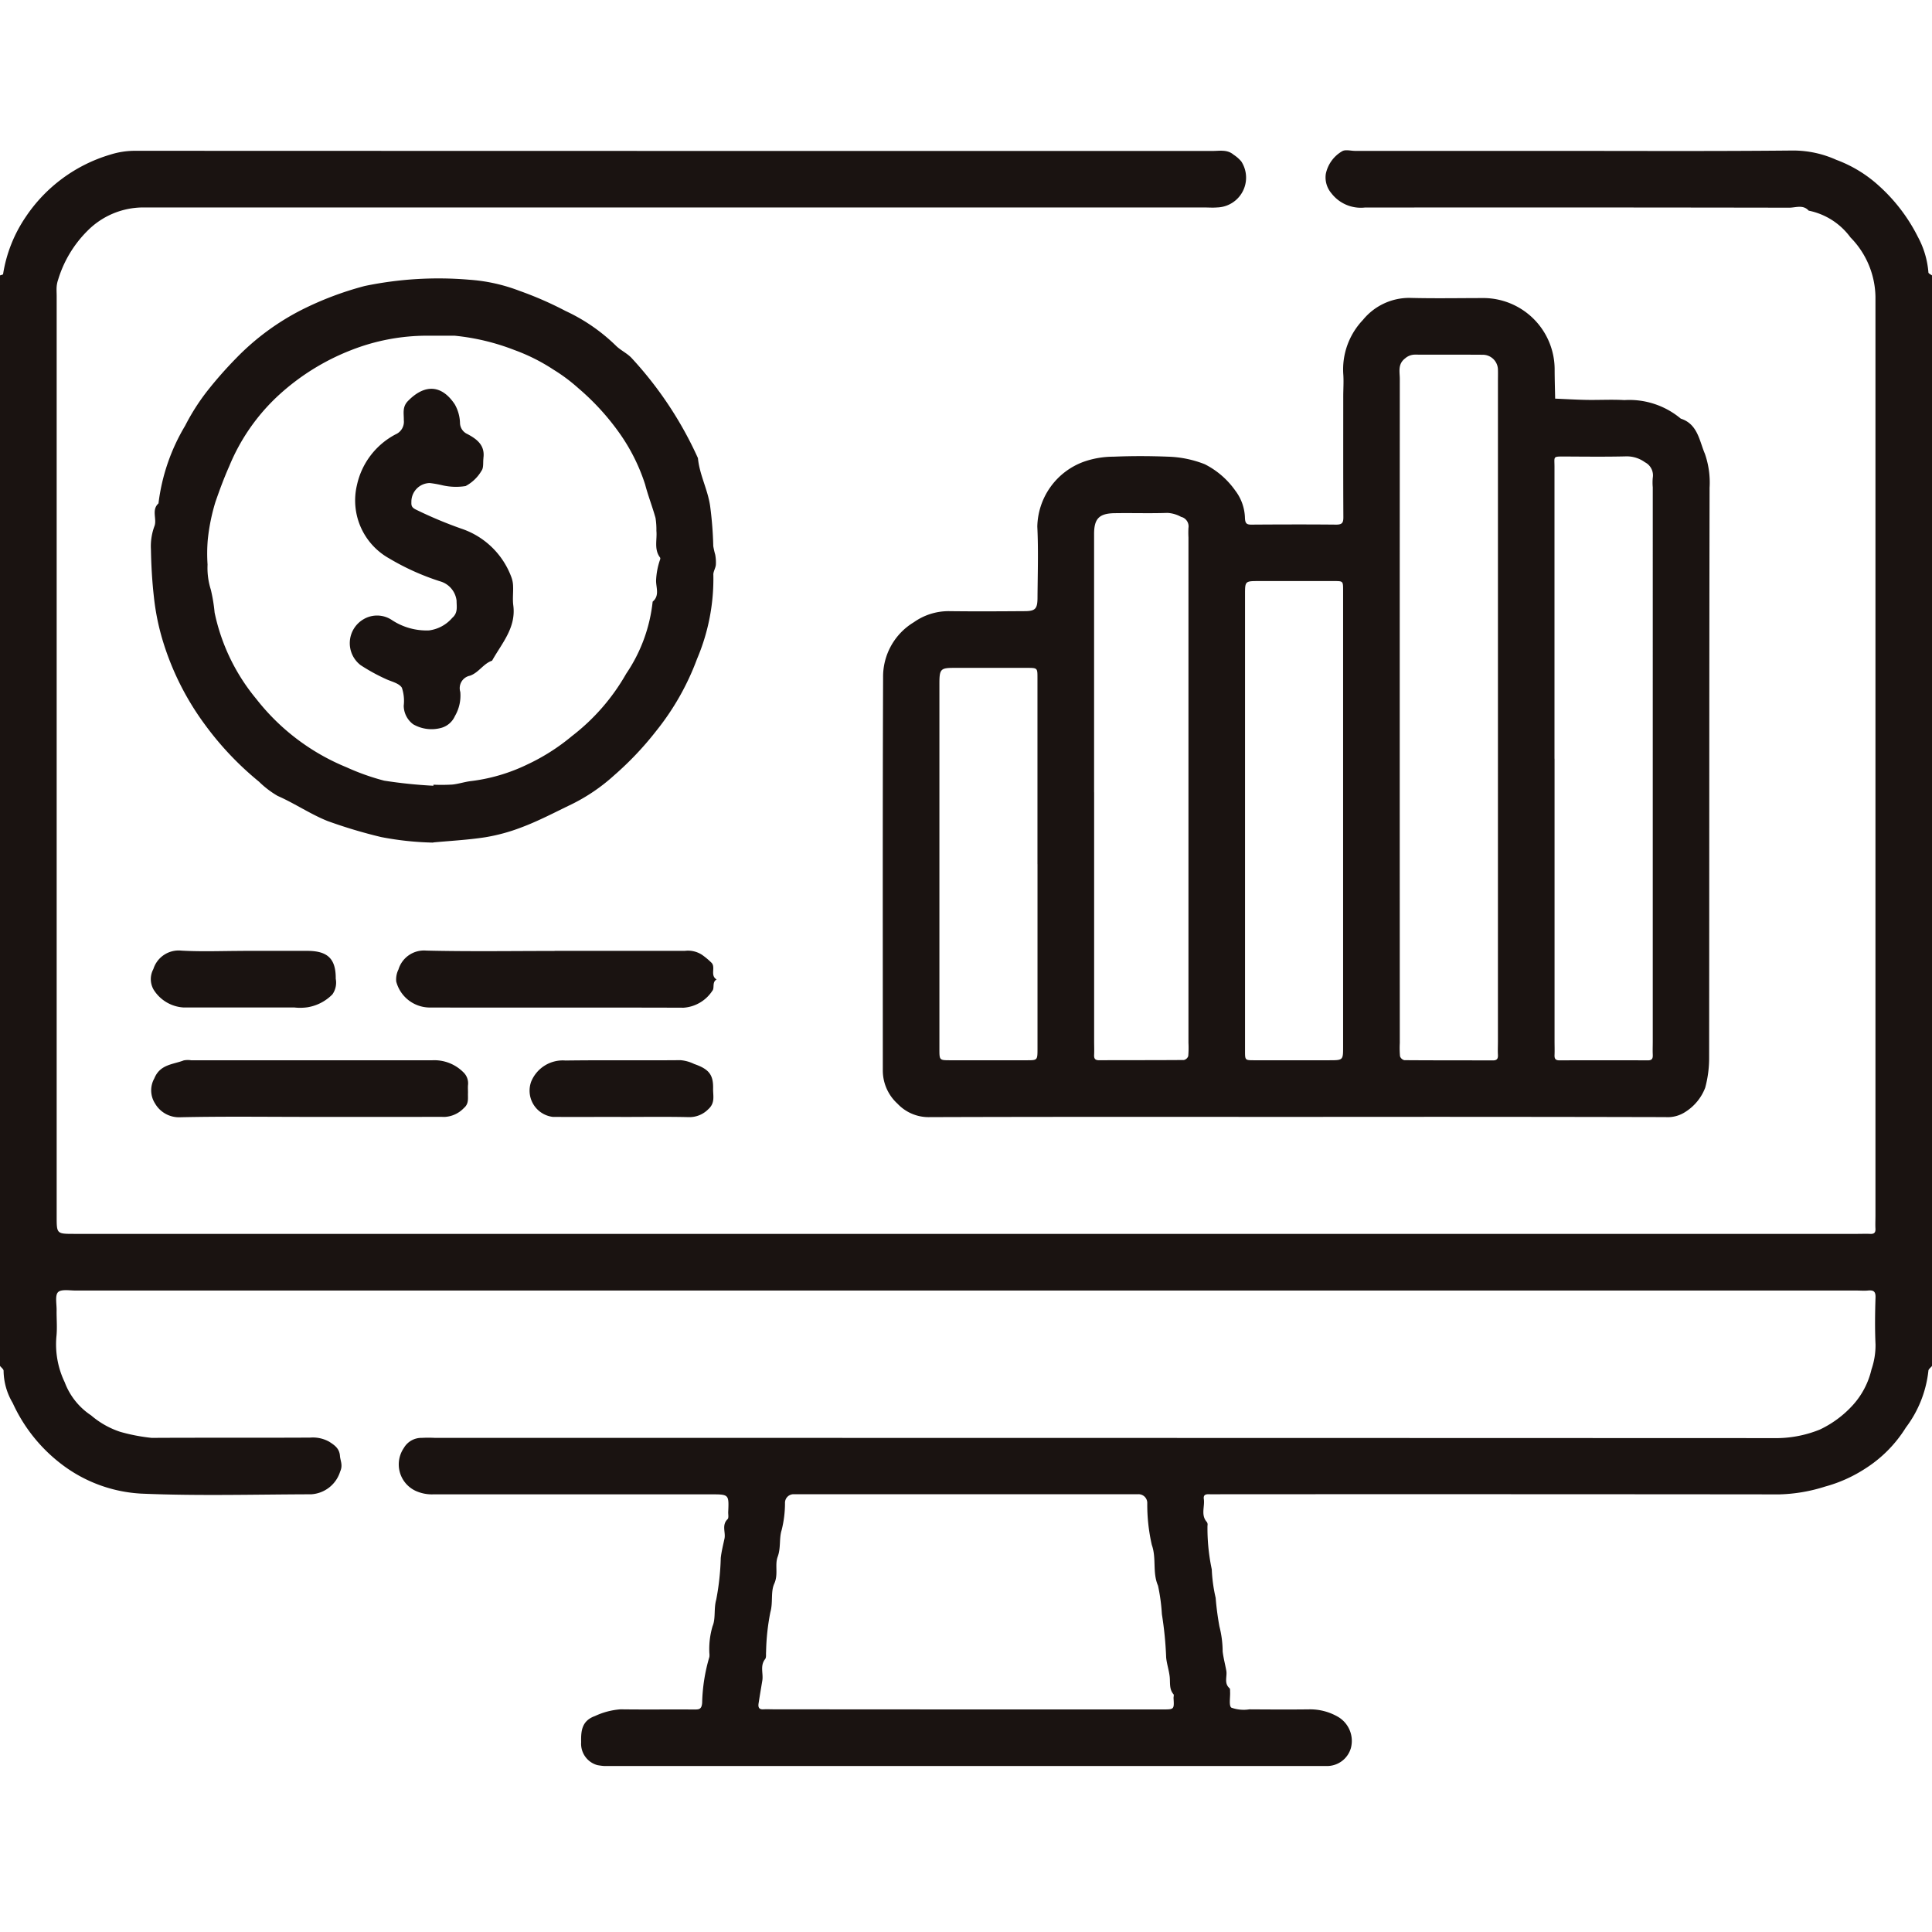
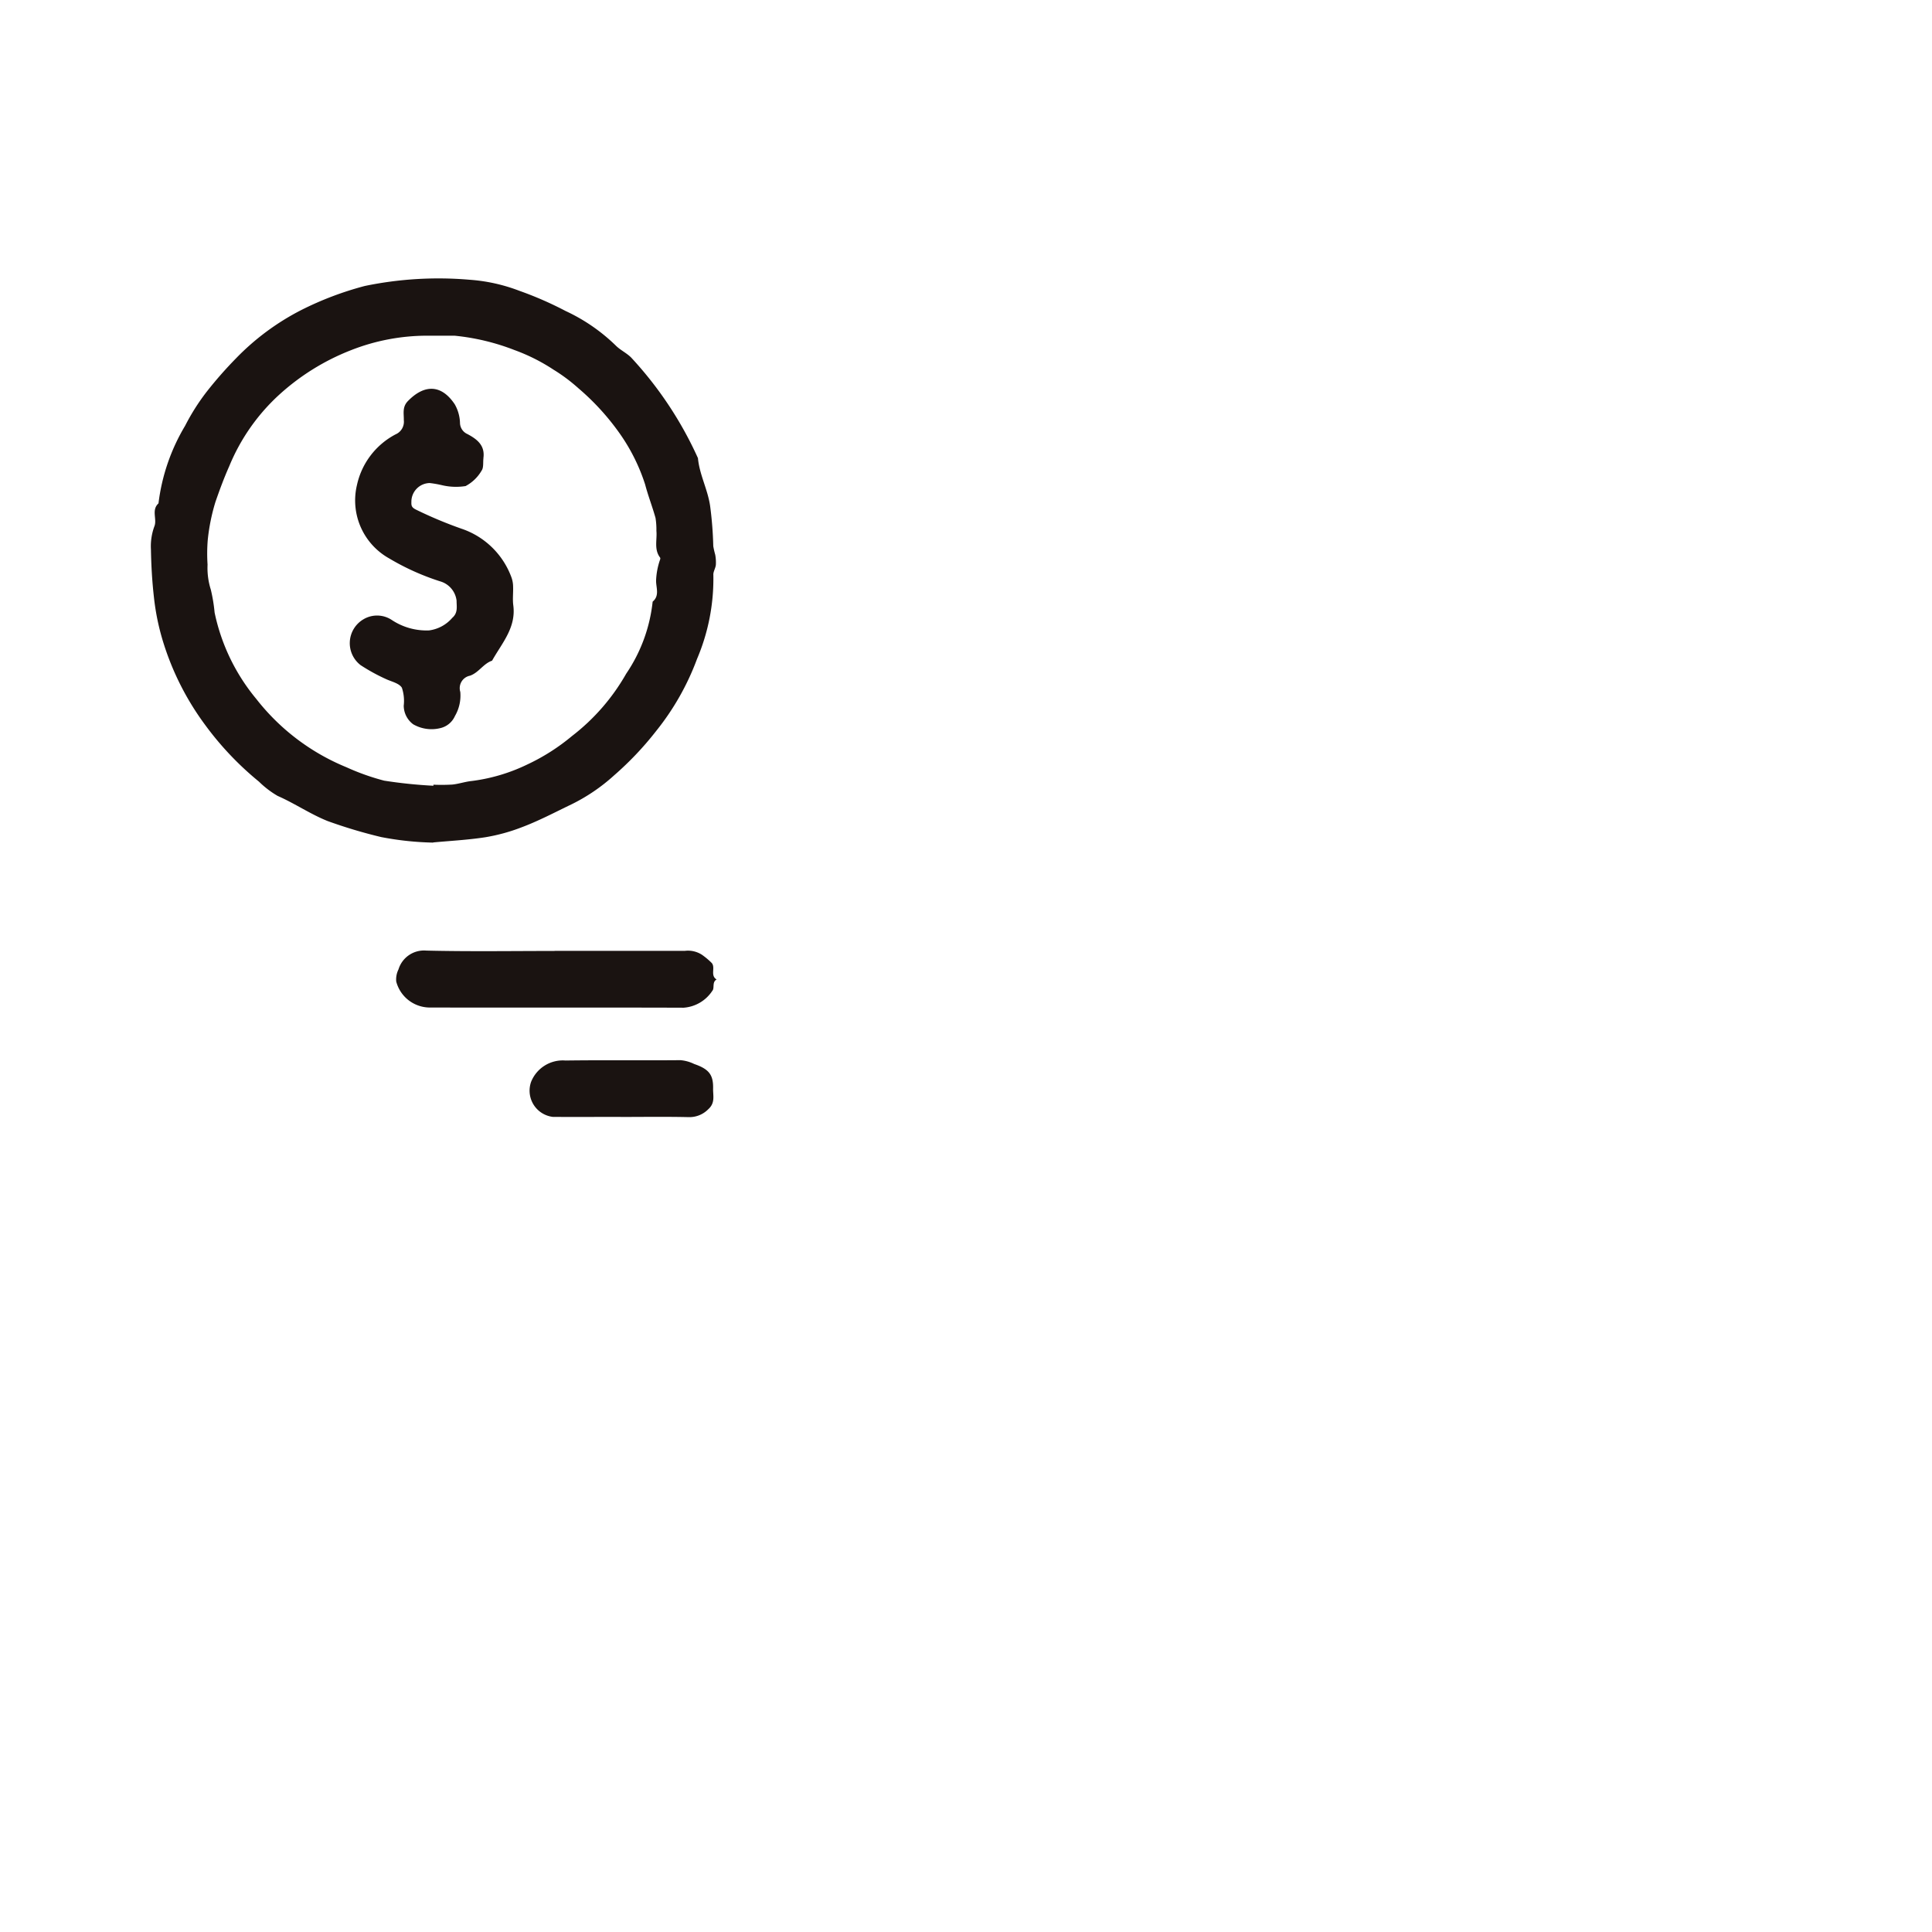
<svg xmlns="http://www.w3.org/2000/svg" width="90" height="90" viewBox="0 0 90 90">
  <defs>
    <clipPath id="clip-path">
      <rect id="Rectangle_1806" data-name="Rectangle 1806" width="90" height="90" transform="translate(213 712)" fill="#fff" stroke="#707070" stroke-width="1" />
    </clipPath>
    <clipPath id="clip-path-2">
      <rect id="Rectangle_1451" data-name="Rectangle 1451" width="90" height="75.267" fill="#1a1311" />
    </clipPath>
  </defs>
  <g id="Mask_Group_55" data-name="Mask Group 55" transform="translate(-213 -712)" clip-path="url(#clip-path)">
    <g id="Group_3007" data-name="Group 3007" transform="translate(213 719)">
      <g id="Group_2943" data-name="Group 2943" clip-path="url(#clip-path-2)">
-         <path id="Path_8792" data-name="Path 8792" d="M90,56.632c-.059.076-.168.151-.168.227a5.334,5.334,0,0,1-1.05,2.642,6.029,6.029,0,0,1-1.905,1.92,6.576,6.576,0,0,1-1.852.828,7.6,7.6,0,0,1-2.137.365q-12.962-.013-25.923-.006c-.205,0-.41.006-.615,0-.161-.006-.3.007-.272.218.054.359-.154.754.147,1.082a.22.22,0,0,1,.024.163,9.269,9.269,0,0,0,.2,2.036,7.148,7.148,0,0,0,.181,1.327,13.187,13.187,0,0,0,.175,1.33,4.774,4.774,0,0,1,.151,1.168c.036.3.116.6.17.894.049.272-.119.583.151.819.032.028.022.107.025.163.015.258-.066.659.062.742a1.7,1.7,0,0,0,.838.078c.937.006,1.875.012,2.812,0a2.586,2.586,0,0,1,1.274.325,1.3,1.3,0,0,1,.641,1.48,1.156,1.156,0,0,1-1.106.835c-.146.006-.293,0-.439,0q-16.389,0-32.778,0a3.018,3.018,0,0,1-.775-.041,1.033,1.033,0,0,1-.759-1.067c-.012-.521.026-1,.644-1.22a3.393,3.393,0,0,1,1.19-.313c1.142.015,2.285,0,3.427.008.227,0,.349,0,.376-.307a8.141,8.141,0,0,1,.336-2.141.719.719,0,0,0,0-.175,3.746,3.746,0,0,1,.149-1.257c.154-.366.049-.814.172-1.243a11.906,11.906,0,0,0,.21-1.939c.034-.3.109-.6.173-.894s-.141-.635.145-.911c.061-.059.024-.22.029-.334.036-.821.036-.822-.811-.822q-6.459,0-12.918,0a1.83,1.83,0,0,1-.815-.154,1.358,1.358,0,0,1-.566-2.006.941.941,0,0,1,.834-.47,5.908,5.908,0,0,1,.615,0q31.284,0,62.568.011a5.446,5.446,0,0,0,1.949-.4,4.9,4.9,0,0,0,1.539-1.144,3.722,3.722,0,0,0,.863-1.656,3.471,3.471,0,0,0,.188-1.157c-.033-.731-.024-1.465,0-2.2.009-.3-.116-.341-.36-.318-.174.016-.351,0-.527,0q-41.478,0-82.955,0c-.286,0-.682-.072-.826.079s-.06.547-.064.835c-.006.41.034.824-.009,1.229a4.072,4.072,0,0,0,.386,2.128,3.189,3.189,0,0,0,1.228,1.543A4,4,0,0,0,5.6,59.7a8.6,8.6,0,0,0,1.465.282c2.461-.014,4.921,0,7.382-.013a1.568,1.568,0,0,1,.888.191c.227.148.472.3.5.648.018.249.148.439.01.745a1.507,1.507,0,0,1-1.35,1.057c-2.636.006-5.276.082-7.907-.031A6.706,6.706,0,0,1,2.856,61.2,7.476,7.476,0,0,1,.591,58.355a3,3,0,0,1-.424-1.5c0-.072-.109-.15-.167-.226V5.831C.05,5.81.14,5.8.144,5.768A6.537,6.537,0,0,1,1.189,3.119,7.2,7.2,0,0,1,5.148.2,3.79,3.79,0,0,1,6.306.025Q31.395.034,56.482.032c.335,0,.689-.077.982.174a1.613,1.613,0,0,1,.362.317,1.389,1.389,0,0,1-1.137,2.141c-.2.017-.41,0-.615,0q-24.693,0-49.385,0a3.662,3.662,0,0,0-2.626,1.1A5.428,5.428,0,0,0,2.709,6.025a1.305,1.305,0,0,0-.069.322c-.012.146,0,.293,0,.439V49.668c0,.81,0,.811.822.811H86.5c.205,0,.411-.009.615,0,.186.011.262-.055.251-.246s0-.41,0-.615q0-21.4,0-42.794A4.037,4.037,0,0,0,86.2,4.057a3.193,3.193,0,0,0-1.944-1.244c-.262-.294-.607-.138-.906-.138q-9.886-.017-19.772-.007A1.73,1.73,0,0,1,62.019,2a1.141,1.141,0,0,1-.259-.893A1.591,1.591,0,0,1,62.525.044c.152-.09.4-.015.607-.015h9.315c3.691,0,7.382.02,11.072-.017a4.888,4.888,0,0,1,2.024.434,6.059,6.059,0,0,1,1.974,1.2,8.063,8.063,0,0,1,1.831,2.4,4.143,4.143,0,0,1,.485,1.647c0,.046.109.092.168.139Zm-45.044,16q4.614,0,9.227,0c.517,0,.516-.006.485-.532,0-.058.025-.139,0-.172-.208-.241-.15-.53-.178-.809-.031-.3-.133-.594-.165-.895a16.777,16.777,0,0,0-.2-2.03,8.7,8.7,0,0,0-.18-1.326c-.27-.623-.064-1.27-.289-1.9a8.408,8.408,0,0,1-.212-1.936A.407.407,0,0,0,53,62.608c-.146,0-.293,0-.44,0H37.443c-.147,0-.293,0-.439,0a.4.4,0,0,0-.436.417,5.163,5.163,0,0,1-.156,1.253c-.123.385-.03.826-.185,1.243-.143.386.041.815-.159,1.254-.173.379-.051.871-.181,1.326a10.388,10.388,0,0,0-.2,1.853c-.011.112.016.256-.043.331-.25.315-.078.671-.132,1-.059.357-.12.713-.175,1.07-.025.164.01.284.22.272.175-.01.351,0,.527,0Z" transform="translate(0 0)" fill="#1a1311" />
-         <path id="Path_8793" data-name="Path 8793" d="M194.7,67.489c-5.682,0-11.364-.008-17.047.011a1.988,1.988,0,0,1-1.509-.626,2.09,2.09,0,0,1-.684-1.569c0-6.092-.011-12.185.013-18.277a2.96,2.96,0,0,1,1.434-2.583,2.8,2.8,0,0,1,1.638-.515c1.171.015,2.343.008,3.515,0,.5,0,.6-.106.606-.6.007-1.113.046-2.228-.009-3.338a3.286,3.286,0,0,1,2.16-3.021,4.192,4.192,0,0,1,1.392-.237c.848-.036,1.7-.033,2.548,0a5.073,5.073,0,0,1,1.7.351,3.874,3.874,0,0,1,1.418,1.223,2.2,2.2,0,0,1,.455,1.3c.015.229.075.293.3.291,1.318-.009,2.636-.013,3.954,0,.279,0,.331-.094.33-.349-.01-1.874-.005-3.749-.005-5.624,0-.351.027-.705,0-1.054a3.34,3.34,0,0,1,.916-2.508A2.783,2.783,0,0,1,200,29.337c1.171.031,2.343.007,3.515.008a3.329,3.329,0,0,1,3.241,3.29c0,.465.015.93.024,1.395.489.02.979.05,1.469.059.586.01,1.173-.025,1.757.009a3.732,3.732,0,0,1,2.627.864c.789.251.865,1.037,1.12,1.631a4.064,4.064,0,0,1,.221,1.583c-.019,8.845-.011,17.691-.021,26.536a5.278,5.278,0,0,1-.183,1.417,2.3,2.3,0,0,1-.9,1.112,1.5,1.5,0,0,1-.948.258q-8.611-.02-17.222-.009m9.415-18.808V33.213c0-.176.005-.352,0-.527a.707.707,0,0,0-.7-.7c-1.055-.008-2.109,0-3.164-.006a.692.692,0,0,0-.46.175c-.352.268-.248.625-.248.958q-.006,15.468,0,30.936a4.465,4.465,0,0,0,.01.614.282.282,0,0,0,.2.184c1.377.011,2.754.006,4.131.011.2,0,.24-.093.23-.267-.011-.2,0-.41,0-.615Zm2.637,2.123V63.972c0,.2.008.41,0,.614-.009.171.022.27.227.269q2.063-.008,4.126,0c.21,0,.229-.109.222-.274-.009-.2,0-.41,0-.614V38.157a2.46,2.46,0,0,1,0-.438.685.685,0,0,0-.364-.725,1.436,1.436,0,0,0-.854-.275c-.965.024-1.931.012-2.9.007-.544,0-.46-.008-.46.471V50.8m-21.445,1.568v11.6c0,.205.009.411,0,.615-.01.173.026.268.229.267,1.318-.006,2.637,0,3.955-.011a.283.283,0,0,0,.2-.183,4.5,4.5,0,0,0,.01-.614V40.493a3.973,3.973,0,0,1,0-.439.456.456,0,0,0-.345-.517,1.474,1.474,0,0,0-.632-.184c-.819.028-1.64,0-2.46.013-.722.01-.959.256-.959.965q0,6.02,0,12.04m11.6,1.314q0-5.358,0-10.717c0-.432,0-.439-.4-.44q-1.757,0-3.514,0c-.652,0-.655,0-.655.625q0,5.886,0,11.771,0,4.744,0,9.487c0,.432,0,.439.4.44q1.757,0,3.514,0c.653,0,.655,0,.655-.625q0-5.271,0-10.541m-14.238,2.029V53.256q0-3.117,0-6.234c0-.444-.005-.449-.478-.45-1.141,0-2.283,0-3.424,0-.609,0-.664.065-.666.715,0,1.083,0,2.166,0,3.249q0,6.893,0,13.785c0,.525,0,.529.486.53q1.8,0,3.6,0c.48,0,.483-.005.484-.532q0-4.3,0-8.6" transform="translate(-134.335 -22.46)" fill="#1a1311" />
        <path id="Path_8794" data-name="Path 8794" d="M43.142,51.839a14.24,14.24,0,0,1-2.422-.258,23.056,23.056,0,0,1-2.5-.748c-.816-.329-1.531-.822-2.327-1.171A4.352,4.352,0,0,1,35.027,49a14.356,14.356,0,0,1-2.5-2.632,12.863,12.863,0,0,1-1.933-3.775,11.105,11.105,0,0,1-.463-2.2c-.084-.741-.125-1.476-.138-2.217a2.682,2.682,0,0,1,.162-1.075c.131-.33-.151-.754.19-1.065a9.193,9.193,0,0,1,1.241-3.616,10.083,10.083,0,0,1,1.016-1.6,18.95,18.95,0,0,1,1.361-1.547,11.554,11.554,0,0,1,3.029-2.241,15.073,15.073,0,0,1,2.963-1.123,16.906,16.906,0,0,1,4.873-.291,8.054,8.054,0,0,1,2.326.515,16.477,16.477,0,0,1,2.157.942,8.433,8.433,0,0,1,2.327,1.6c.213.218.511.352.726.568a17.415,17.415,0,0,1,3.111,4.685c.071.772.457,1.459.568,2.235a17.257,17.257,0,0,1,.146,1.865,3.885,3.885,0,0,0,.091.4,1.965,1.965,0,0,1,.029.475c-.017.161-.129.32-.116.473a9.536,9.536,0,0,1-.761,3.908,12,12,0,0,1-1.9,3.351,14.8,14.8,0,0,1-1.961,2.07,8.543,8.543,0,0,1-1.98,1.348c-.782.376-1.551.784-2.364,1.086a8.55,8.55,0,0,1-1.656.45c-.816.126-1.645.168-2.432.242m.014-2.648,0-.042a8.771,8.771,0,0,0,.878-.006c.3-.03.594-.133.895-.165a8.306,8.306,0,0,0,2.584-.763,9.568,9.568,0,0,0,2.094-1.33,9.711,9.711,0,0,0,2.529-2.907,7.36,7.36,0,0,0,1.232-3.356c.335-.279.155-.656.16-.983a3.338,3.338,0,0,1,.188-.982.113.113,0,0,0,0-.086c-.294-.383-.134-.829-.173-1.247a3.478,3.478,0,0,0-.041-.6c-.146-.523-.345-1.031-.483-1.556a8.767,8.767,0,0,0-1.2-2.4,11.41,11.41,0,0,0-1.925-2.1,7.884,7.884,0,0,0-1.139-.849,8.7,8.7,0,0,0-1.818-.915,10.508,10.508,0,0,0-2.8-.671c-.439,0-.879,0-1.318,0a9.674,9.674,0,0,0-3.5.674,10.775,10.775,0,0,0-3.413,2.136A9.3,9.3,0,0,0,33.643,34.3c-.244.548-.45,1.107-.644,1.666a9.207,9.207,0,0,0-.36,1.782,7.816,7.816,0,0,0-.008,1.141,3.34,3.34,0,0,0,.152,1.166,7.563,7.563,0,0,1,.176,1.066A9.252,9.252,0,0,0,34.9,45.145a10.251,10.251,0,0,0,4.2,3.183,10.879,10.879,0,0,0,1.758.625,22.253,22.253,0,0,0,2.291.237" transform="translate(-22.962 -19.587)" fill="#1a1311" />
        <path id="Path_8795" data-name="Path 8795" d="M86.126,159.05c2.02,0,4.04,0,6.06,0a1.2,1.2,0,0,1,.8.18,3.415,3.415,0,0,1,.455.381c.192.215-.083.582.23.772-.224.123-.084.4-.2.529a1.742,1.742,0,0,1-1.34.786c-3.952-.014-7.9,0-11.857-.009a1.622,1.622,0,0,1-1.527-1.21,1.053,1.053,0,0,1,.105-.565,1.242,1.242,0,0,1,1.293-.877c1.99.048,3.981.017,5.972.017" transform="translate(-60.289 -121.755)" fill="#1a1311" />
-         <path id="Path_8796" data-name="Path 8796" d="M37.413,183.446c-2.017,0-4.034-.028-6.049.018a1.288,1.288,0,0,1-1.135-.642,1.132,1.132,0,0,1-.035-1.167c.268-.66.866-.646,1.37-.84a1.029,1.029,0,0,1,.349-.006q5.611,0,11.223,0a1.907,1.907,0,0,1,1.444.547.71.71,0,0,1,.227.613c-.009.116,0,.234,0,.351-.013.25.056.506-.192.714a1.329,1.329,0,0,1-.885.413c-.526-.007-1.052,0-1.578,0Z" transform="translate(-23.006 -138.417)" fill="#1a1311" />
-         <path id="Path_8797" data-name="Path 8797" d="M34.281,159.049c.992,0,1.984,0,2.977,0,.957,0,1.338.371,1.329,1.3a.946.946,0,0,1-.156.728,2.1,2.1,0,0,1-1.161.6,2.411,2.411,0,0,1-.611.009c-1.722,0-3.444,0-5.165,0a1.765,1.765,0,0,1-1.393-.834.983.983,0,0,1-.01-.954,1.234,1.234,0,0,1,1.3-.861c.96.056,1.925.014,2.888.014" transform="translate(-22.947 -121.754)" fill="#1a1311" />
        <path id="Path_8798" data-name="Path 8798" d="M109.474,183.464c-1.054,0-2.109.007-3.163,0a1.23,1.23,0,0,1-1.01-1.636,1.589,1.589,0,0,1,1.6-.99c1.786-.025,3.573,0,5.359-.016a1.786,1.786,0,0,1,.633.176c.675.235.9.486.885,1.144-.008.329.109.67-.227.967a1.229,1.229,0,0,1-.913.366c-1.054-.024-2.108-.008-3.163-.008" transform="translate(-80.559 -138.435)" fill="#1a1311" />
        <path id="Path_8799" data-name="Path 8799" d="M75.736,50.633c-.025.2.015.44-.087.58a1.879,1.879,0,0,1-.745.718,2.846,2.846,0,0,1-1.1-.041,5.1,5.1,0,0,0-.57-.1.87.87,0,0,0-.855.887c-.005.168.009.253.23.359a19.559,19.559,0,0,0,2.1.88A3.752,3.752,0,0,1,77.046,56.2a1.3,1.3,0,0,1,.071.408c.011.292-.029.59.009.877.138,1.045-.535,1.768-.988,2.58-.406.136-.616.554-1.03.7a.591.591,0,0,0-.451.754,1.892,1.892,0,0,1-.25,1.126.986.986,0,0,1-.625.547,1.71,1.71,0,0,1-1.319-.164,1.091,1.091,0,0,1-.441-.866,1.93,1.93,0,0,0-.086-.837c-.122-.2-.451-.277-.7-.385a8.746,8.746,0,0,1-1.221-.666,1.29,1.29,0,0,1,.133-2.138,1.239,1.239,0,0,1,1.321.035,2.928,2.928,0,0,0,1.734.484,1.721,1.721,0,0,0,1.081-.586c.272-.235.2-.522.2-.8a1.065,1.065,0,0,0-.766-.9A11.394,11.394,0,0,1,71.343,55.3a3.092,3.092,0,0,1-1.5-3.416,3.512,3.512,0,0,1,1.8-2.362.639.639,0,0,0,.383-.665c.007-.3-.082-.606.193-.888.775-.794,1.564-.77,2.179.151a1.861,1.861,0,0,1,.245.857.579.579,0,0,0,.342.529c.446.237.834.525.748,1.128" transform="translate(-53.215 -36.288)" fill="#1a1311" />
      </g>
    </g>
  </g>
</svg>